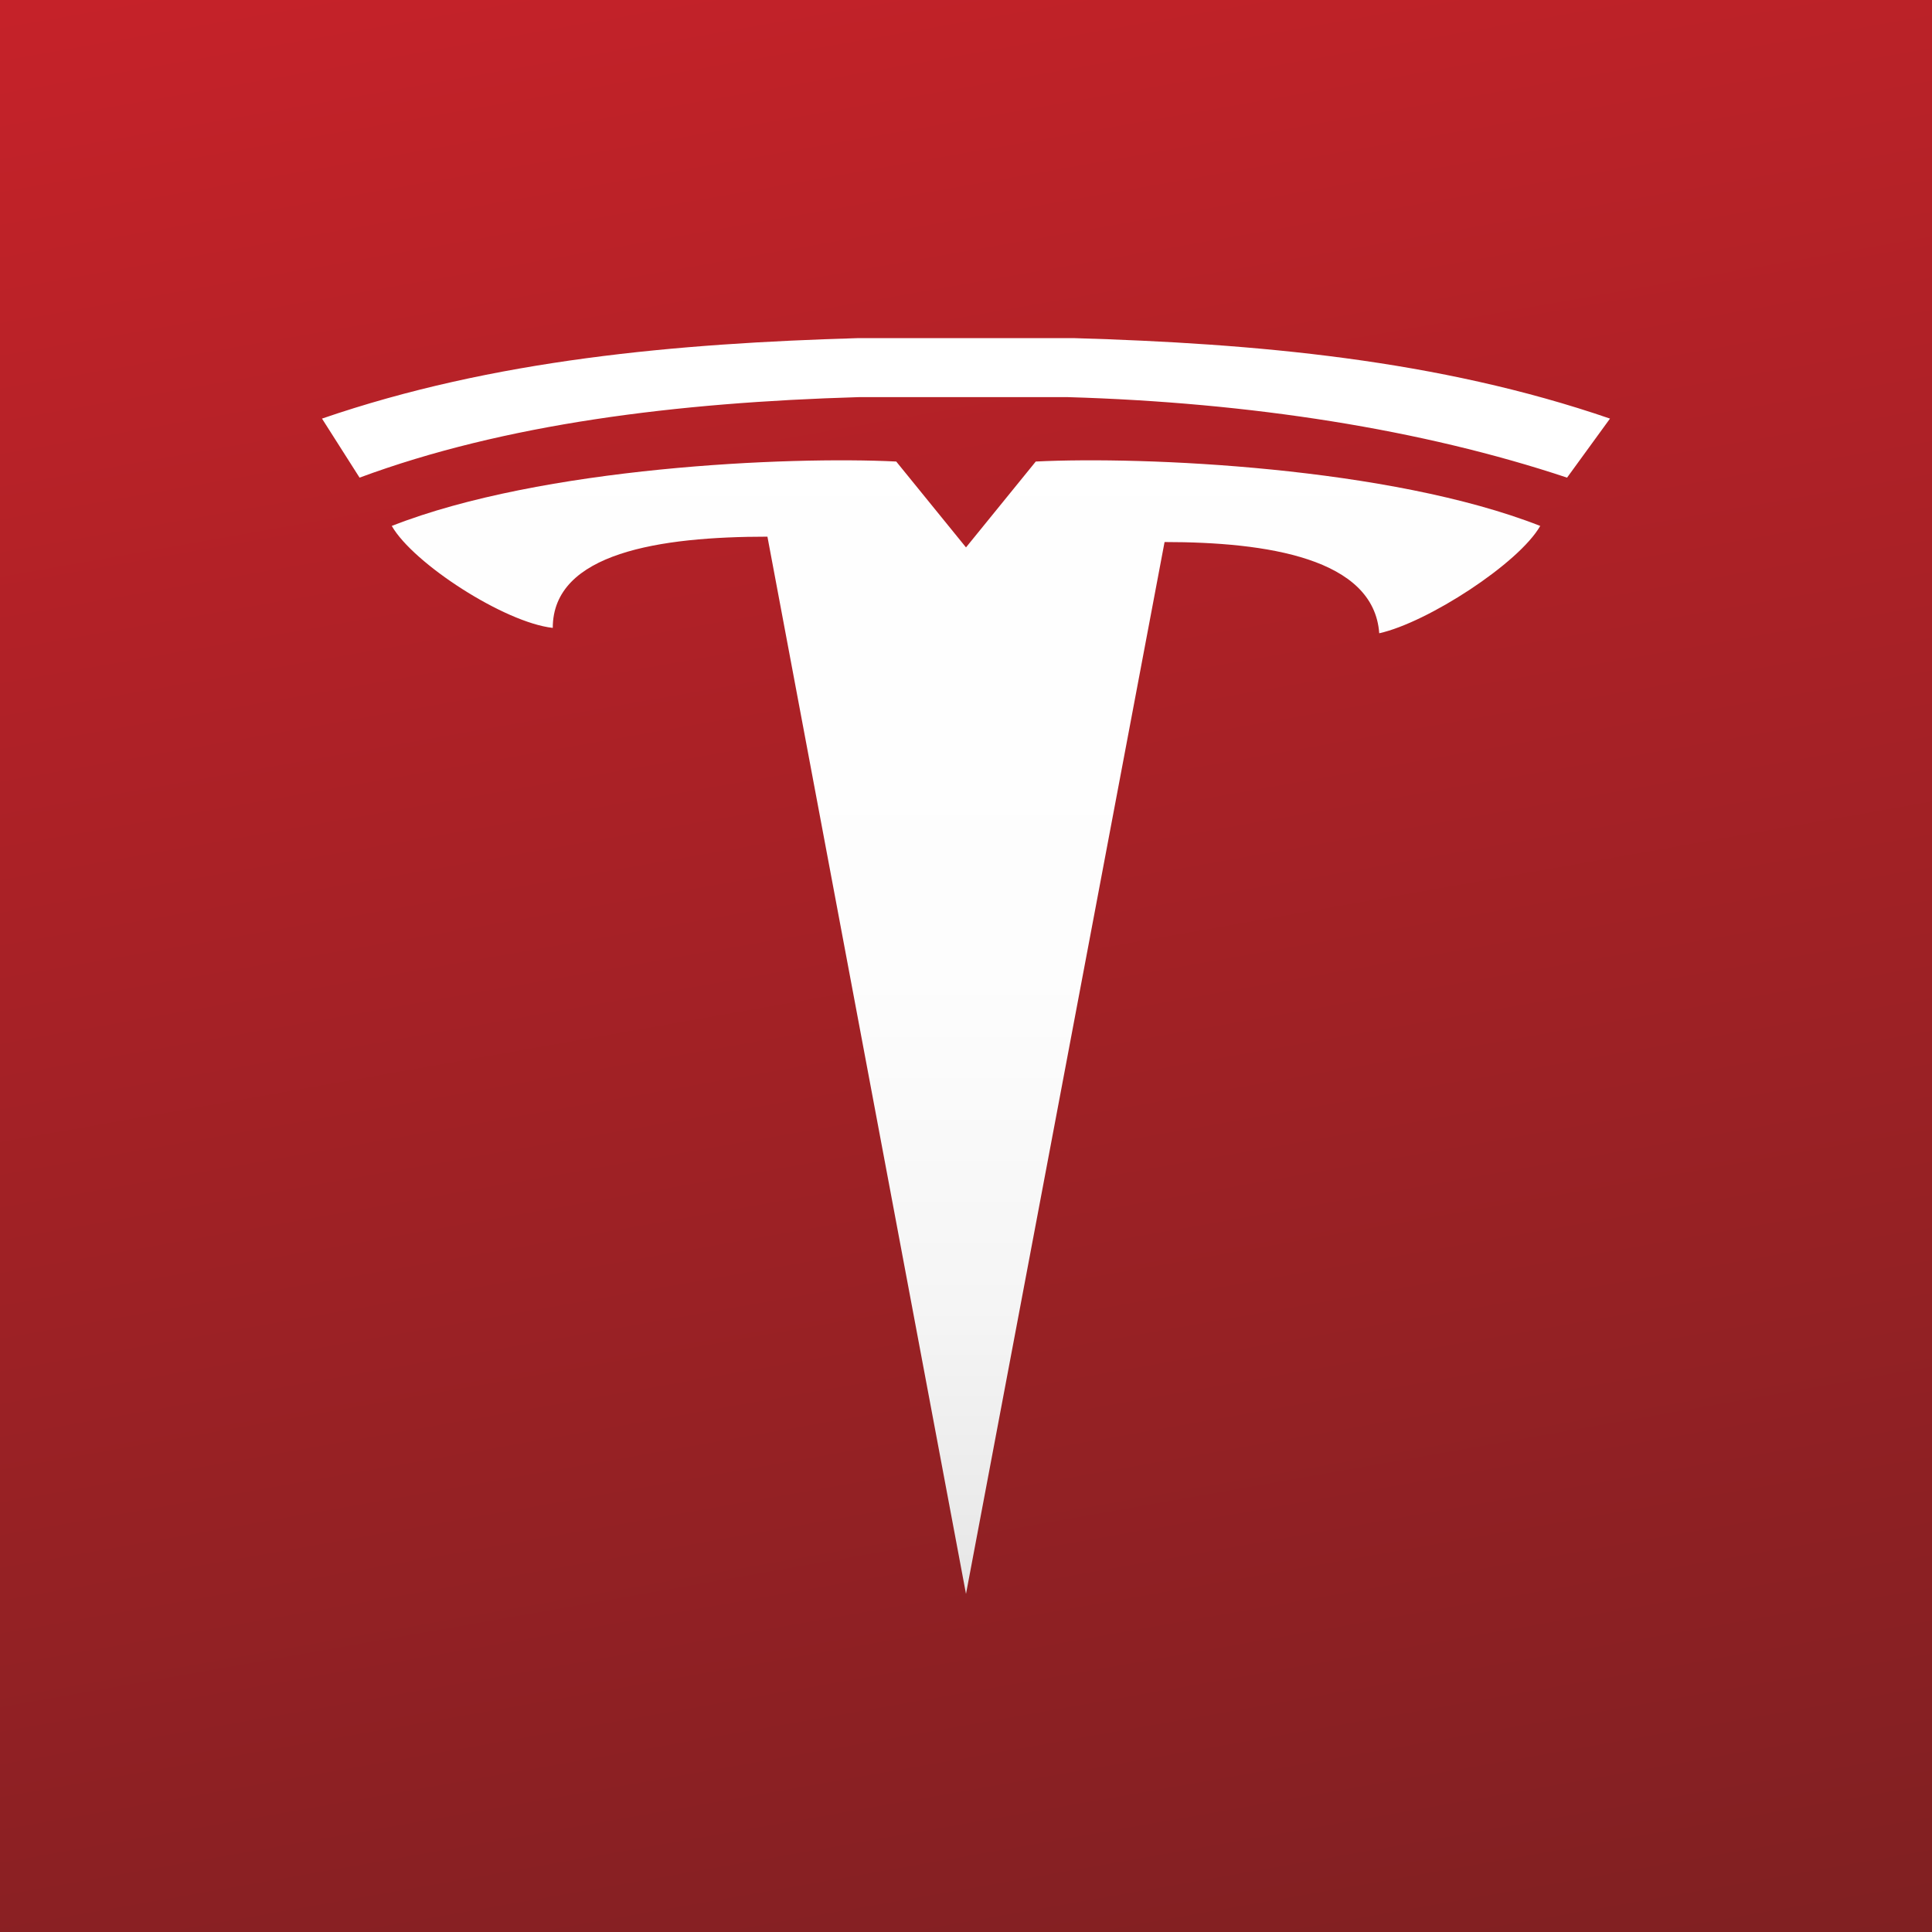
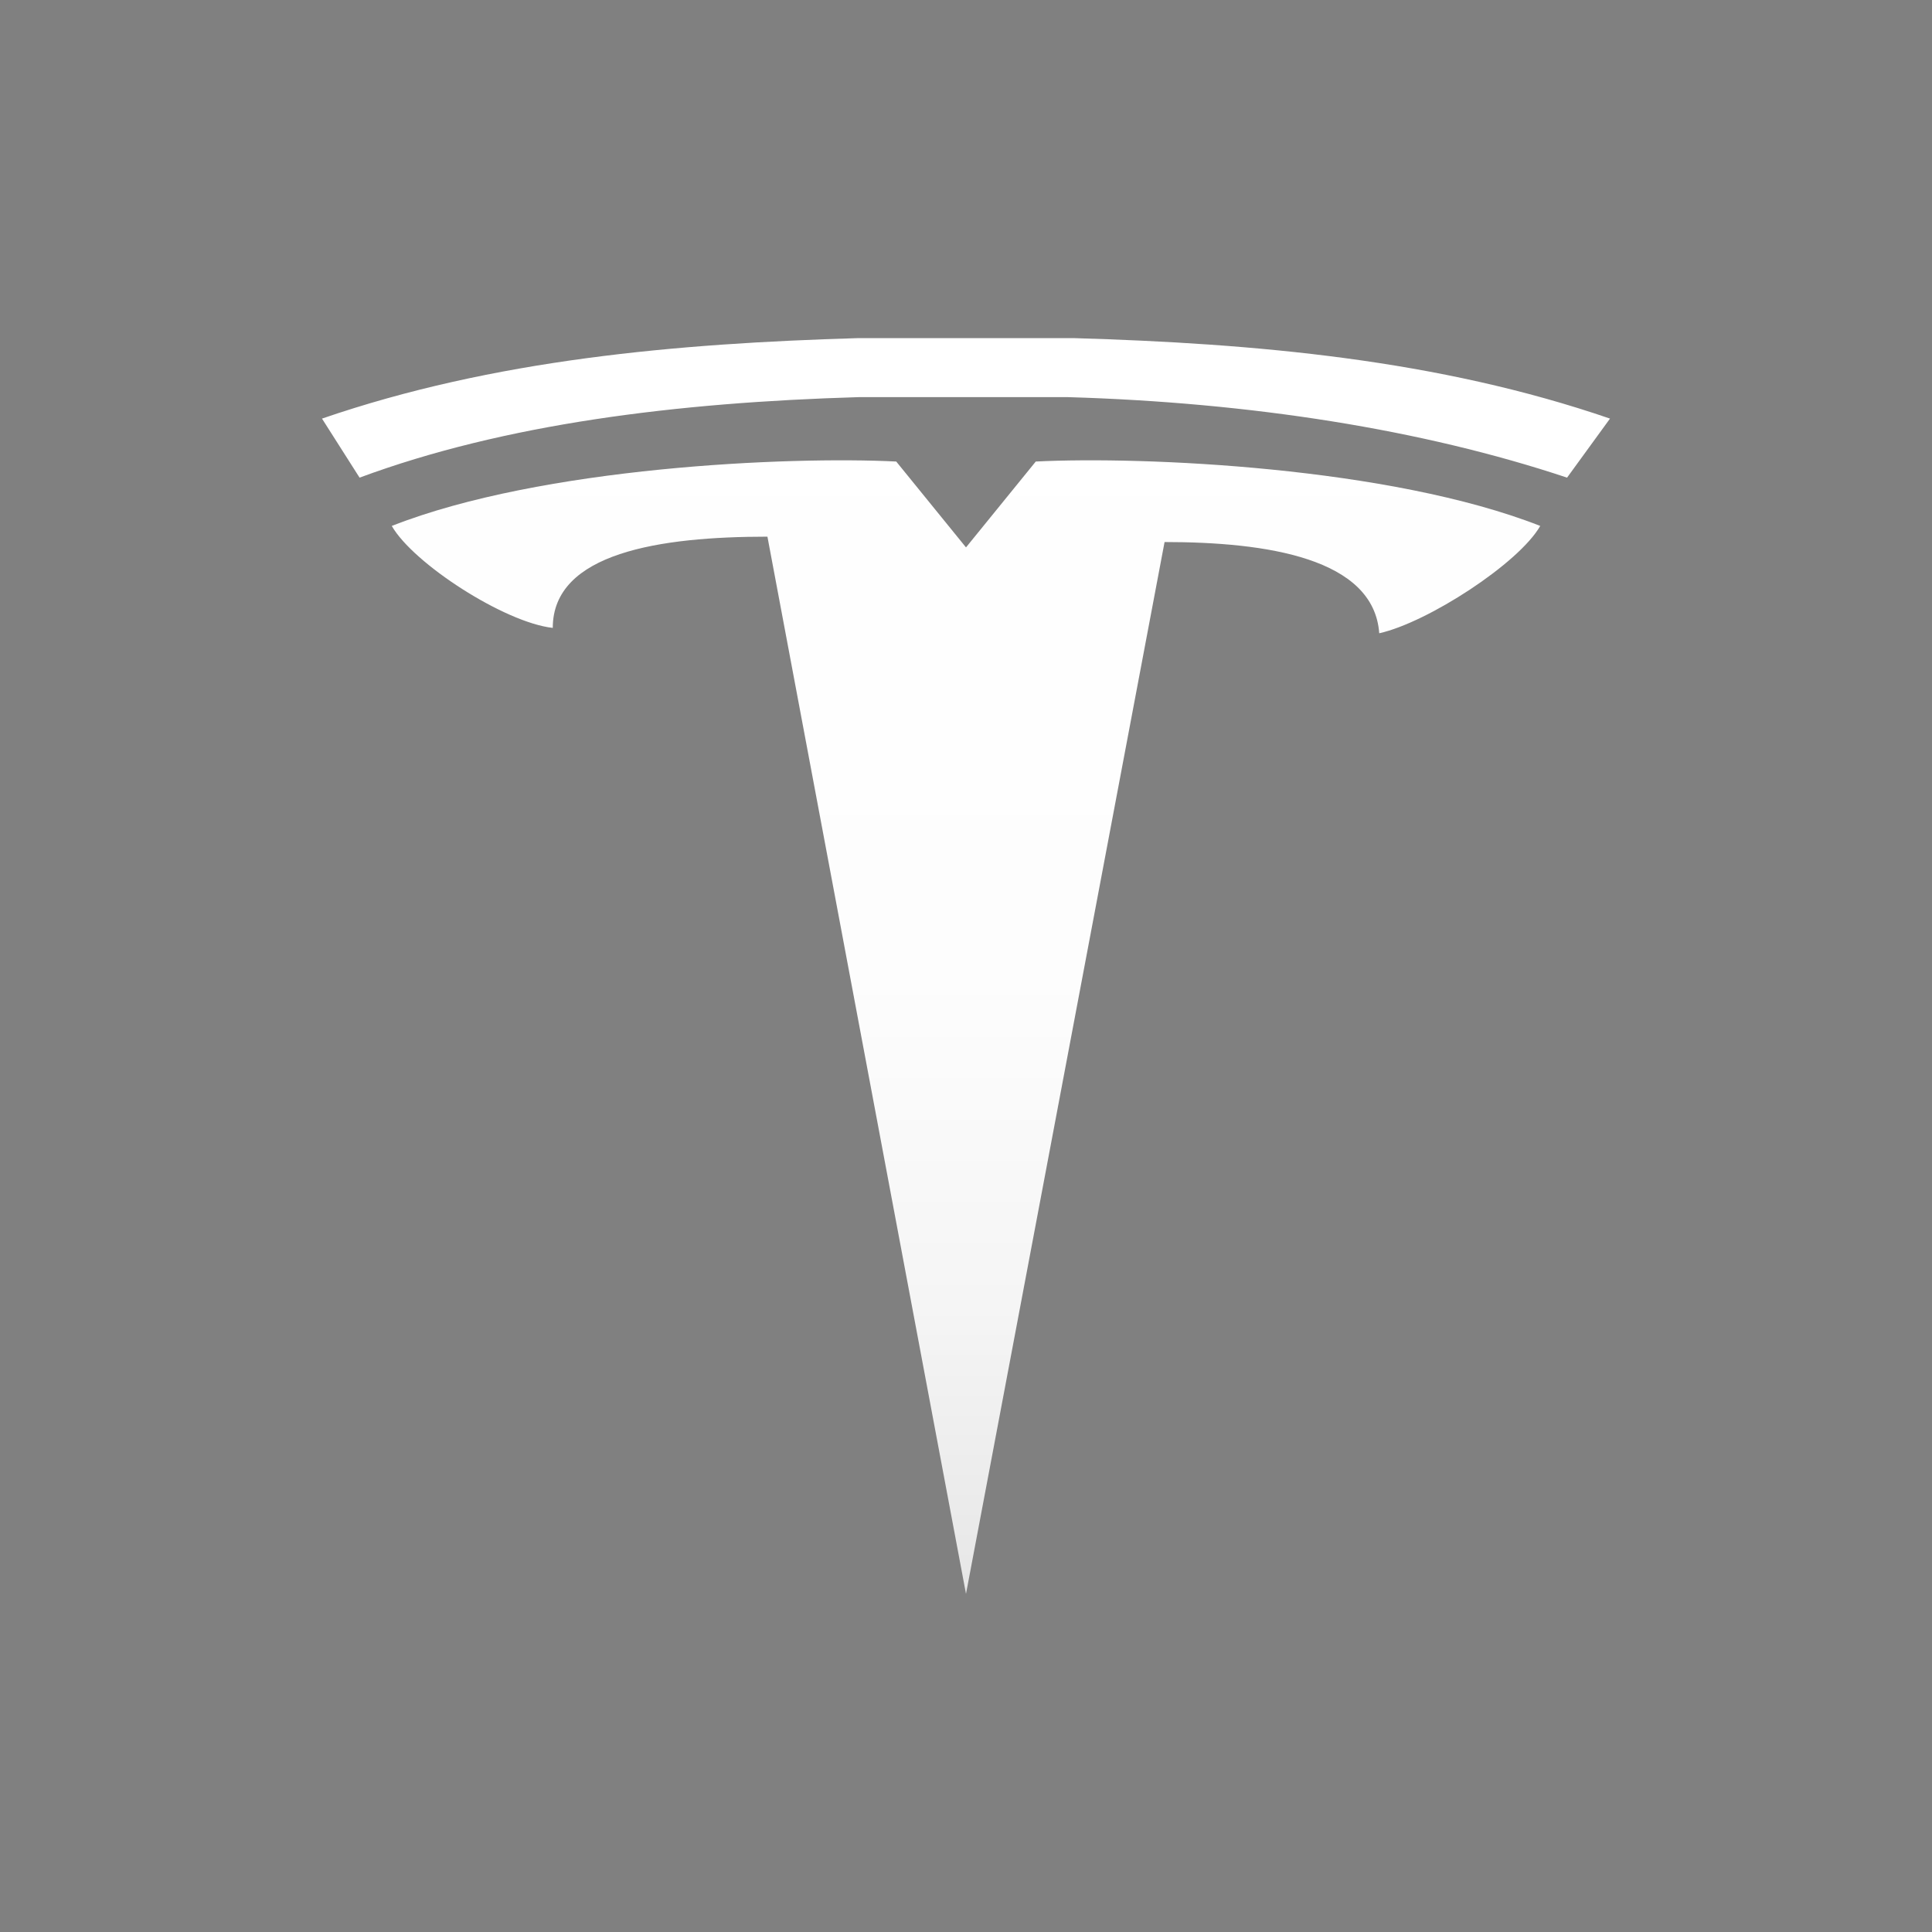
<svg xmlns="http://www.w3.org/2000/svg" version="1.1" id="Слой_1" x="0px" y="0px" viewBox="0 0 36 36" style="enable-background:new 0 0 36 36;" xml:space="preserve">
  <rect x="0" y="0" width="36" height="36" fill="#808080" stroke="none" />
  <style type="text/css">
	.st0{fill:url(#SVGID_1_);}
	.st1{fill-rule:evenodd;clip-rule:evenodd;fill:url(#SVGID_2_);}
</style>
  <linearGradient id="SVGID_1_" gradientUnits="userSpaceOnUse" x1="14.379" y1="-2.535" x2="21.621" y2="38.535">
    <stop offset="5.076140e-03" style="stop-color:#C52229" />
    <stop offset="1" style="stop-color:#802022" />
  </linearGradient>
-   <rect class="st0" width="36" height="36" />
  <linearGradient id="SVGID_2_" gradientUnits="userSpaceOnUse" x1="18" y1="6.274" x2="18" y2="29.726">
    <stop offset="0" style="stop-color:#FFFFFF" />
    <stop offset="0.507" style="stop-color:#FDFDFD" />
    <stop offset="0.77" style="stop-color:#F5F5F5" />
    <stop offset="0.976" style="stop-color:#E8E8E8" />
    <stop offset="1" style="stop-color:#E6E6E6" />
  </linearGradient>
  <path class="st1" d="M7.3,9.8c2.8-1.1,7.4-1.3,9.4-1.2l1.3,1.6l1.3-1.6c2-0.1,6.6,0.1,9.4,1.2c-0.4,0.7-2.1,1.8-3,2  c-0.1-1.4-2.1-1.7-4-1.7L18,29.7l-3.7-19.7c-2,0-4,0.3-4,1.7C9.4,11.6,7.7,10.5,7.3,9.8L7.3,9.8z M6,7.8l0.7,1.1  c2.7-1,5.9-1.4,9.3-1.5c1.3,0,2.6,0,3.9,0c3.4,0.1,6.6,0.6,9.3,1.5L30,7.8c-3.2-1.1-6.6-1.4-10-1.5c-1.3,0-2.6,0-4,0  C12.6,6.4,9.2,6.7,6,7.8L6,7.8z" />
</svg>